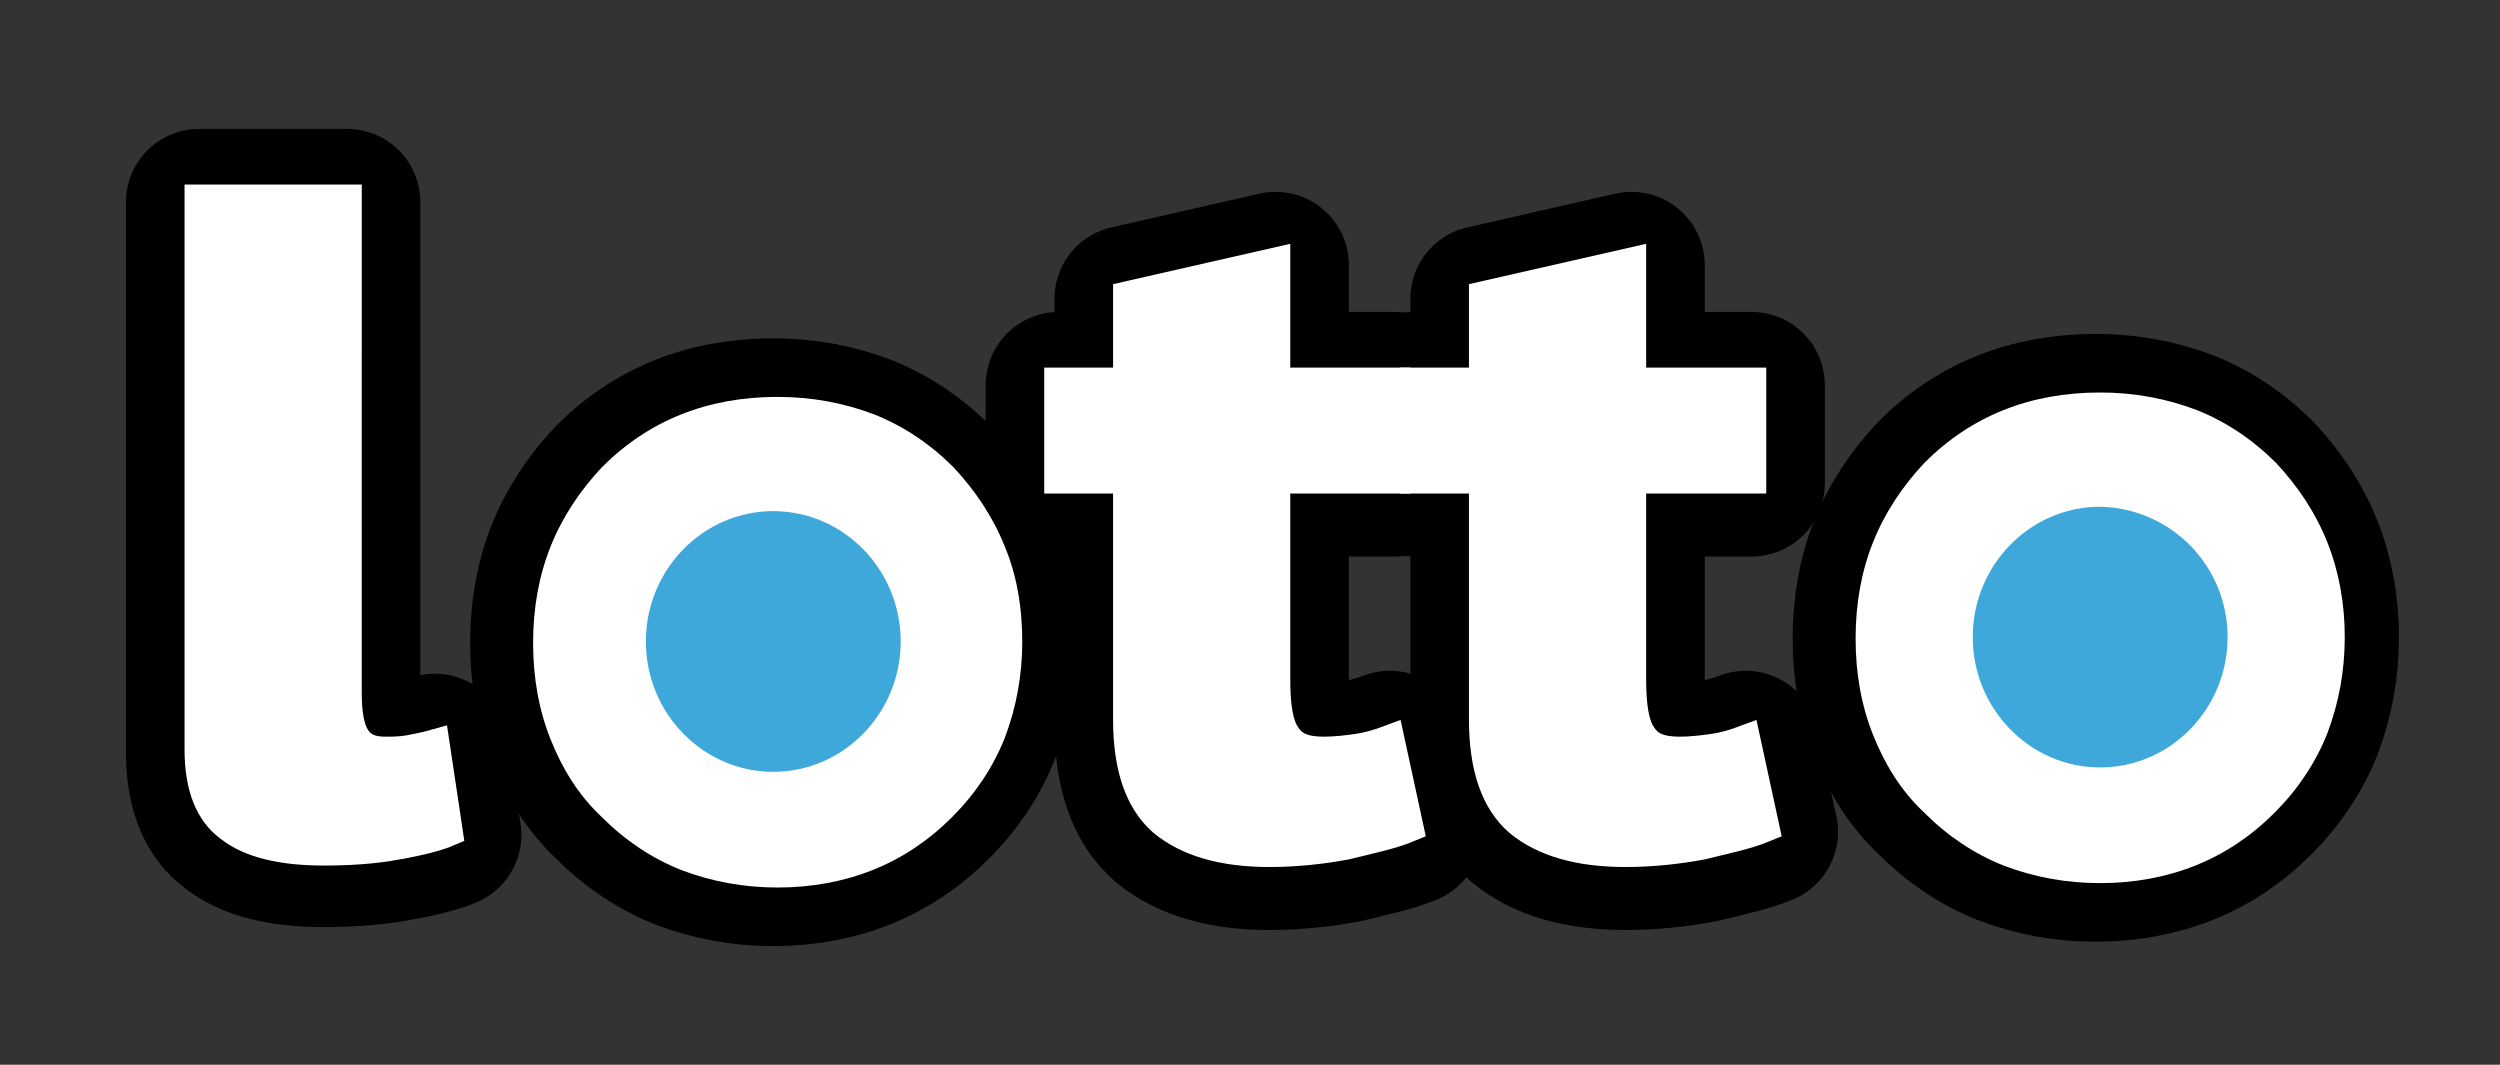
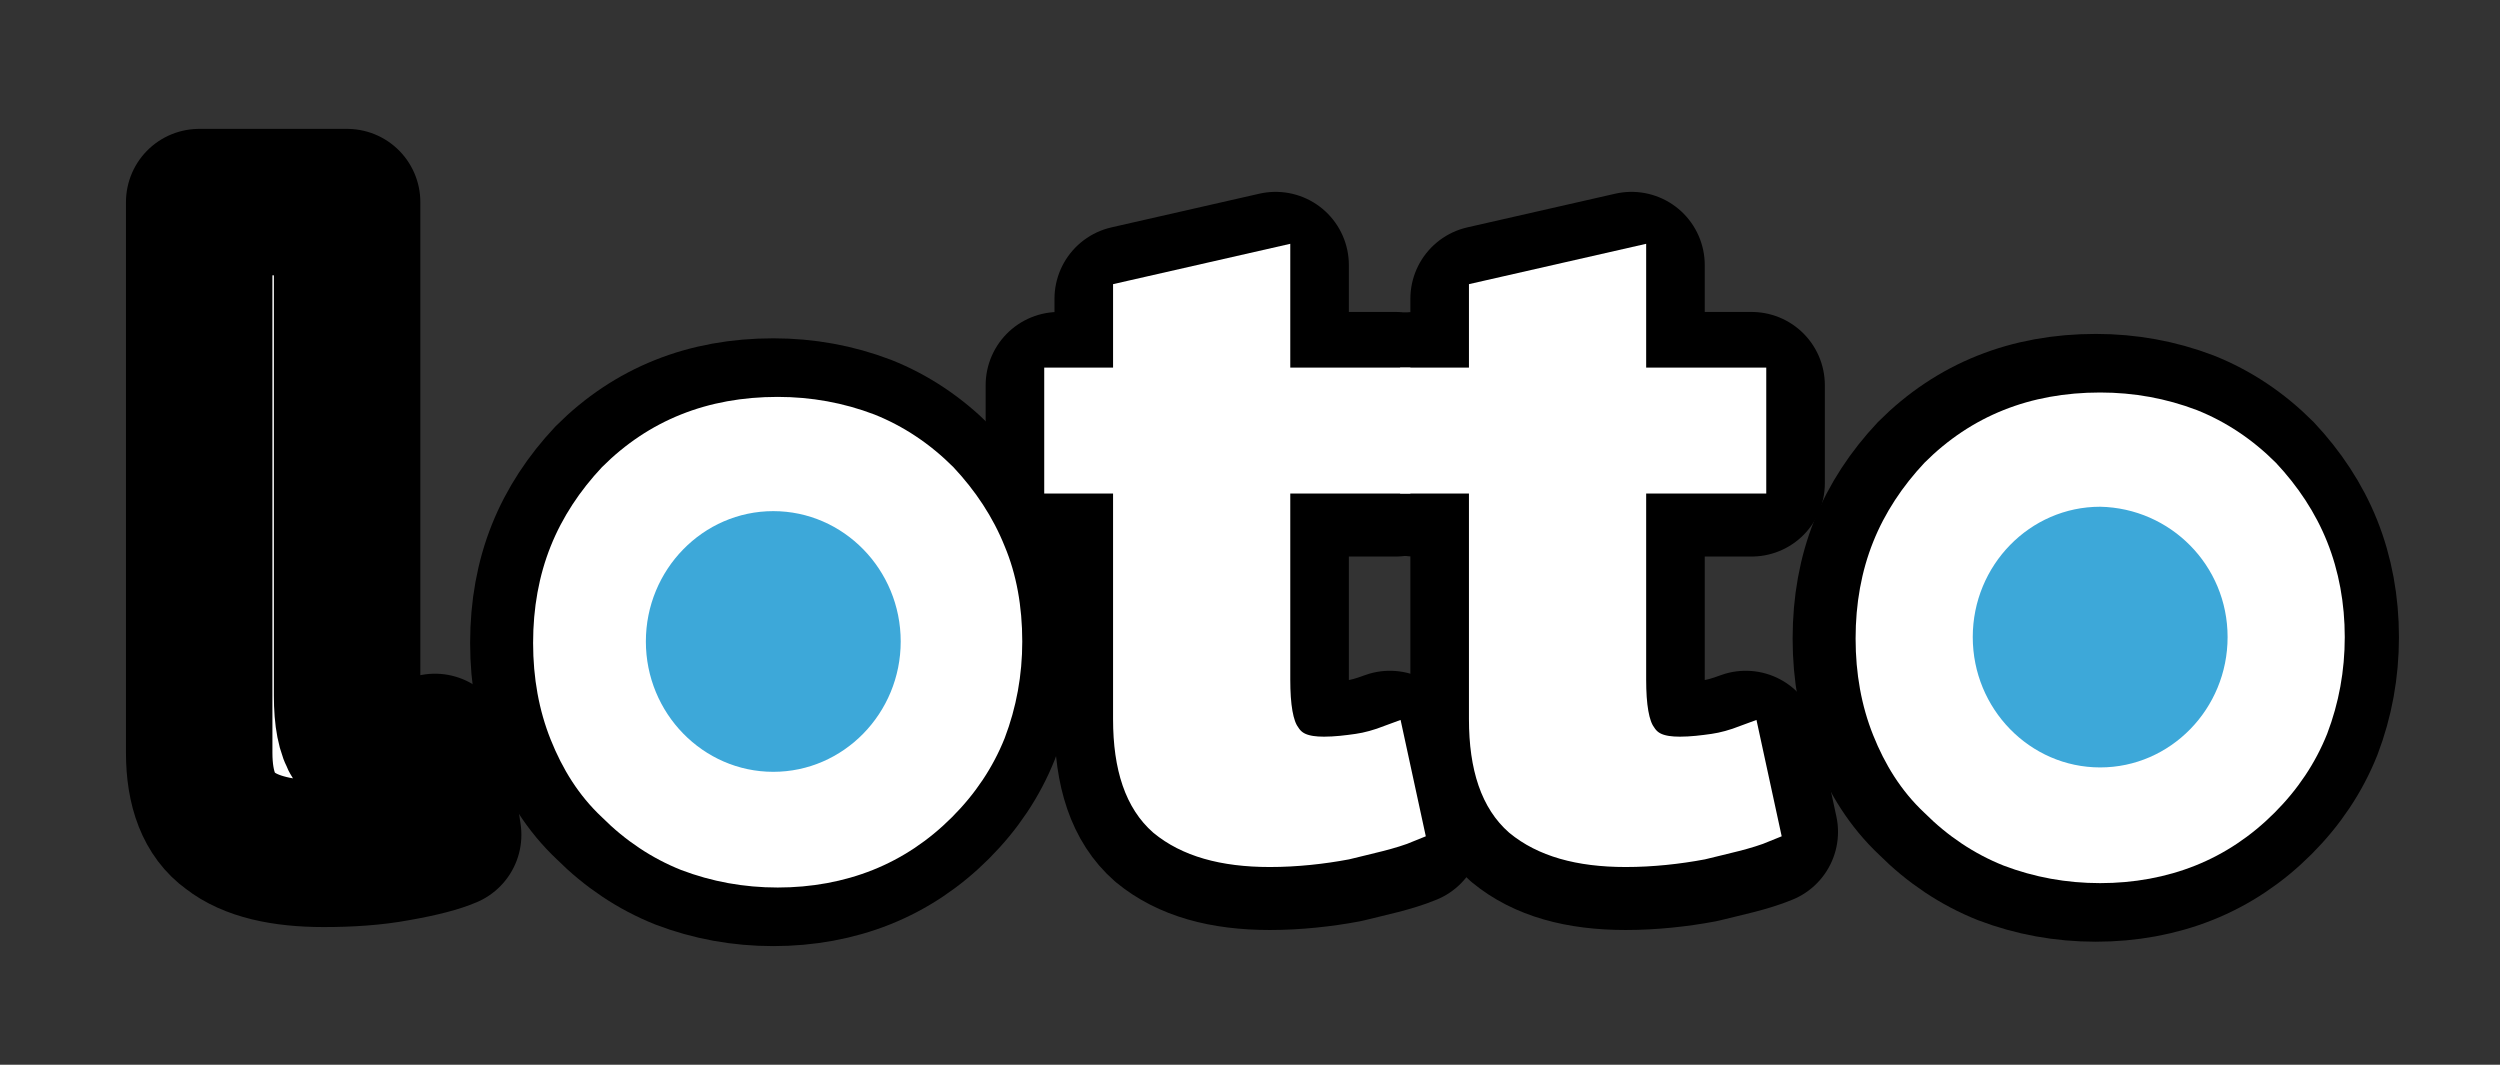
<svg xmlns="http://www.w3.org/2000/svg" enable-background="new 0 0 170.7 72.7" height="72.7" viewBox="0 0 170.7 72.7" width="170.7">
  <rect x="0" y="0" width="170.7" height="72.7" fill="#333333" stroke="none" />
  <g fill="#fff">
    <path d="m23.7 47.5c0 1.5.2 2.5.6 3.1s1 .9 2 .9c.5 0 1 0 1.6-.1.5-.1 1.1-.2 1.8-.4l.9 6c-.7.3-1.8.6-3.5.9-1.6.3-3.3.4-5 .4-2.8 0-5-.5-6.4-1.6-1.4-1-2.1-2.8-2.1-5.3v-37.6h10.1z" stroke="#000" stroke-linejoin="round" stroke-miterlimit="10" stroke-width="10" />
    <path d="m72.4 26.3h4.6v-5.9l10.1-2.3v8.2h8.2v6.7h-8.2v13.7c0 1.8.2 3.1.7 3.8.5.8 1.3 1.1 2.6 1.1.8 0 1.6-.1 2.3-.2s1.4-.3 2.2-.6l1.3 6c-1.2.5-2.7.8-4.3 1.2-1.6.3-3.4.5-5.2.5-3.2 0-5.6-.7-7.3-2.1-1.6-1.4-2.4-3.7-2.4-7v-16.4h-4.7v-6.7z" stroke="#000" stroke-linejoin="round" stroke-miterlimit="10" stroke-width="10" />
    <path d="m96.6 26.3h4.7v-5.9l10.1-2.3v8.2h8.2v6.7h-8.2v13.7c0 1.8.2 3.1.7 3.8.5.8 1.3 1.1 2.6 1.1.8 0 1.6-.1 2.3-.2s1.4-.3 2.2-.6l1.3 6c-1.2.5-2.7.8-4.3 1.2-1.6.3-3.4.5-5.2.5-3.2 0-5.6-.7-7.3-2.1-1.6-1.4-2.4-3.7-2.4-7v-16.4h-4.7z" stroke="#000" stroke-linejoin="round" stroke-miterlimit="10" stroke-width="10" />
-     <path d="m23.7 47.3c0 1.5.2 2.5.6 3.1s1 .9 2 .9c.5 0 1 0 1.6-.1.5-.1 1.1-.2 1.8-.4l.9 6c-.7.3-1.8.6-3.5.9-1.6.3-3.3.4-5 .4-2.8 0-5-.5-6.4-1.6-1.4-1-2.1-2.8-2.1-5.3v-37.6h10.1z" stroke="#fff" stroke-miterlimit="10" stroke-width="2" />
    <path d="m72.4 26.1h4.6v-5.9l10.1-2.3v8.2h8.2v6.6h-8.2v13.7c0 1.8.2 3.1.7 3.8.5.8 1.3 1.1 2.6 1.1.8 0 1.6-.1 2.3-.2s1.4-.3 2.2-.6l1.3 6c-1.2.5-2.7.8-4.3 1.2-1.6.3-3.4.5-5.2.5-3.2 0-5.6-.7-7.3-2.1-1.6-1.4-2.4-3.7-2.4-7v-16.4h-4.7v-6.6z" stroke="#fff" stroke-miterlimit="10" stroke-width="2" />
    <path d="m96.6 26.1h4.7v-5.9l10.1-2.3v8.2h8.2v6.6h-8.2v13.7c0 1.8.2 3.1.7 3.8.5.8 1.3 1.1 2.6 1.1.8 0 1.6-.1 2.3-.2s1.4-.3 2.2-.6l1.3 6c-1.2.5-2.7.8-4.3 1.2-1.6.3-3.4.5-5.2.5-3.2 0-5.6-.7-7.3-2.1-1.6-1.4-2.4-3.7-2.4-7v-16.4h-4.7z" stroke="#fff" stroke-miterlimit="10" stroke-width="2" />
    <path d="m69.5 43.8c0 2.3-.4 4.5-1.2 6.6-.8 2-2 3.8-3.6 5.4s-3.4 2.8-5.4 3.6-4.2 1.2-6.5 1.2-4.5-.4-6.6-1.2c-2-.8-3.8-2-5.4-3.6-1.6-1.5-2.7-3.3-3.5-5.3s-1.2-4.2-1.2-6.6.4-4.6 1.2-6.6 2-3.8 3.5-5.4c1.6-1.6 3.4-2.8 5.4-3.6s4.2-1.2 6.6-1.2c2.3 0 4.5.4 6.6 1.2 2 .8 3.8 2 5.4 3.6 1.5 1.6 2.7 3.4 3.5 5.4.8 1.9 1.2 4.1 1.2 6.5zm-16.7 6c1.6 0 2.9-.5 3.8-1.7 1-1.1 1.4-2.6 1.4-4.4s-.5-3.3-1.4-4.4c-1-1.1-2.2-1.7-3.8-1.7s-2.9.6-3.8 1.7c-1 1.1-1.5 2.6-1.5 4.4s.5 3.3 1.5 4.4c.9 1.2 2.2 1.7 3.8 1.7z" stroke="#000" stroke-miterlimit="10" stroke-width="8" />
    <path d="m69.8 43.8c0 2.3-.4 4.5-1.2 6.6-.8 2-2 3.8-3.6 5.4s-3.4 2.8-5.4 3.6-4.2 1.2-6.5 1.2-4.5-.4-6.6-1.2c-2-.8-3.8-2-5.4-3.6-1.6-1.5-2.7-3.3-3.5-5.3s-1.2-4.2-1.2-6.6.4-4.6 1.2-6.6 2-3.8 3.5-5.4c1.6-1.6 3.4-2.8 5.4-3.6s4.2-1.2 6.6-1.2c2.3 0 4.5.4 6.6 1.2 2 .8 3.8 2 5.4 3.6 1.5 1.6 2.7 3.4 3.5 5.4.8 1.9 1.2 4.1 1.2 6.5zm-16.7 6c1.6 0 2.9-.5 3.8-1.7 1-1.1 1.4-2.6 1.4-4.4s-.5-3.3-1.4-4.4c-1-1.1-2.2-1.7-3.8-1.7s-2.9.6-3.8 1.7c-1 1.1-1.5 2.6-1.5 4.4s.5 3.3 1.5 4.4c.9 1.2 2.2 1.7 3.8 1.7z" />
  </g>
  <path d="m61.5 43.8c0 4.9-3.9 8.9-8.7 8.9s-8.7-4-8.7-8.9 3.9-8.9 8.7-8.9 8.7 4 8.7 8.9z" fill="#3da8d9" />
  <path d="m159.8 43.5c0 2.3-.4 4.5-1.2 6.6-.8 2-2 3.8-3.6 5.4s-3.4 2.8-5.4 3.6-4.2 1.2-6.5 1.2-4.5-.4-6.6-1.2c-2-.8-3.8-2-5.4-3.6-1.6-1.5-2.7-3.3-3.5-5.3s-1.2-4.2-1.2-6.6.4-4.6 1.2-6.6 2-3.8 3.5-5.4c1.6-1.6 3.4-2.8 5.4-3.6s4.2-1.2 6.6-1.2c2.3 0 4.5.4 6.6 1.2 2 .8 3.8 2 5.4 3.6 1.5 1.6 2.7 3.4 3.5 5.4s1.2 4.2 1.2 6.5zm-16.7 6.1c1.6 0 2.9-.5 3.8-1.7 1-1.1 1.4-2.6 1.4-4.4s-.5-3.3-1.4-4.4c-1-1.1-2.2-1.7-3.8-1.7s-2.9.6-3.8 1.7c-1 1.1-1.5 2.6-1.5 4.4s.5 3.3 1.5 4.4 2.2 1.7 3.8 1.7z" fill="#fff" stroke="#000" stroke-miterlimit="10" stroke-width="8" />
  <path d="m160.1 43.5c0 2.3-.4 4.5-1.2 6.6-.8 2-2 3.8-3.6 5.4s-3.4 2.8-5.4 3.6-4.2 1.2-6.5 1.2-4.5-.4-6.6-1.2c-2-.8-3.8-2-5.4-3.6-1.6-1.5-2.7-3.3-3.5-5.3s-1.2-4.2-1.2-6.6.4-4.6 1.2-6.6 2-3.8 3.5-5.4c1.6-1.6 3.4-2.8 5.4-3.6s4.2-1.2 6.6-1.2c2.3 0 4.5.4 6.6 1.2 2 .8 3.8 2 5.4 3.6 1.5 1.6 2.7 3.4 3.5 5.4s1.2 4.2 1.2 6.5zm-16.7 6.1c1.6 0 2.9-.5 3.8-1.7 1-1.1 1.4-2.6 1.4-4.4s-.5-3.3-1.4-4.4c-1-1.1-2.2-1.7-3.8-1.7s-2.9.6-3.8 1.7c-1 1.1-1.5 2.6-1.5 4.4s.5 3.3 1.5 4.4c.9 1.1 2.2 1.7 3.8 1.7z" fill="#fff" />
  <path d="m152.1 43.5c0 4.9-3.9 8.9-8.7 8.9s-8.7-4-8.7-8.9 3.9-8.9 8.7-8.9c4.8.1 8.7 4 8.7 8.9z" fill="#3da8d9" />
</svg>